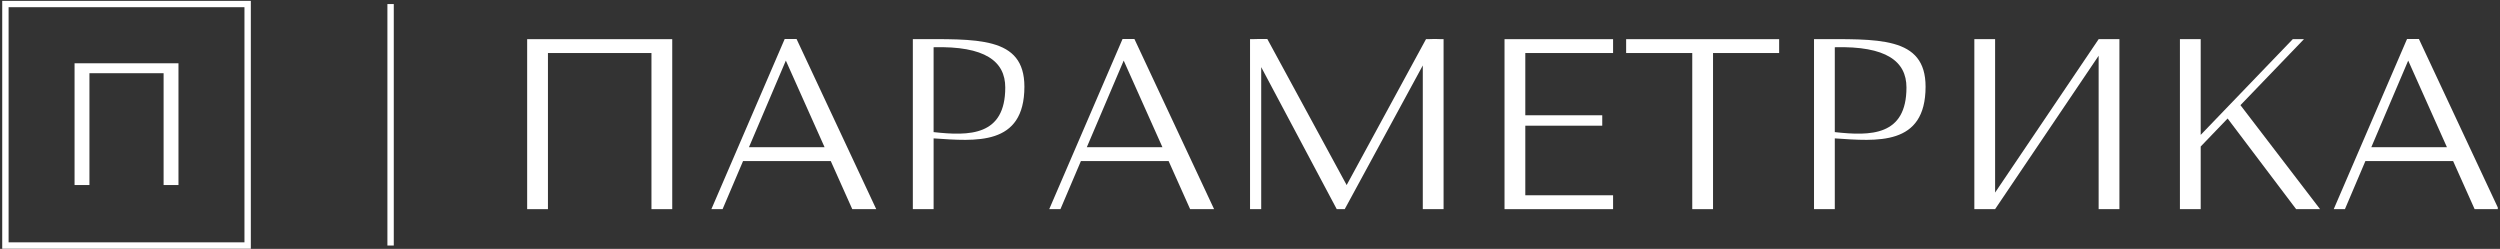
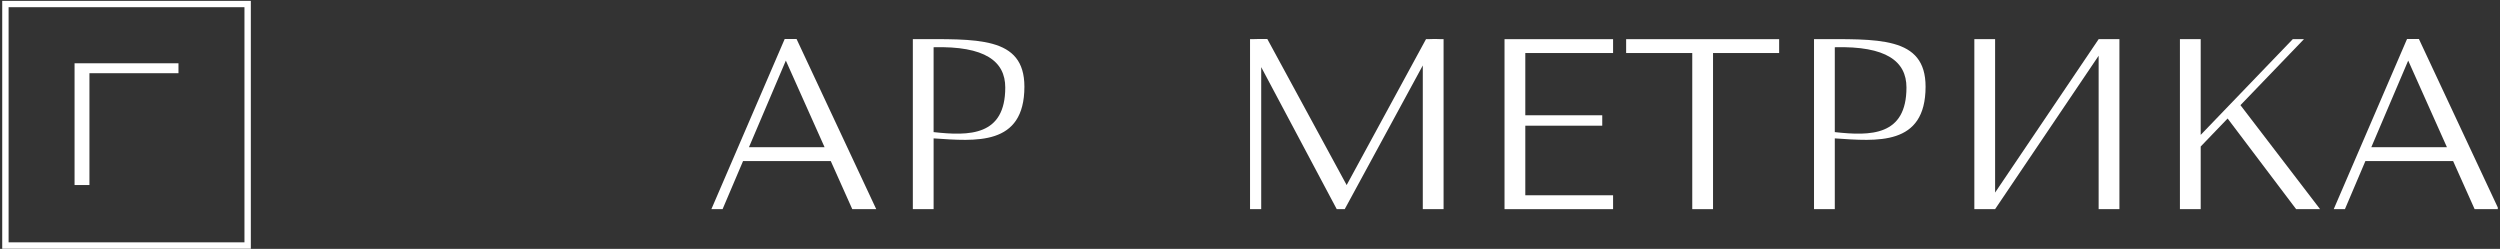
<svg xmlns="http://www.w3.org/2000/svg" width="221" height="22" viewBox="0 0 221 22" fill="none">
  <rect x="0" y="0" width="221" height="22" fill="#333333" stroke="none" />
  <g clip-path="url(#clip0_2425_398)">
    <path d="M186.51 3.462H185.522H185.52V3.463L176.367 17.023V3.462H174.532V18.489H175.378H176.366H176.367V18.488L185.52 4.927V18.489H187.357V3.462H186.51Z" fill="white" />
-     <path d="M57.589 3.462H48.438H46.601V4.688V18.489H48.438V4.688H57.589V18.489H59.426V4.688V3.462H57.589Z" fill="white" />
-     <path d="M14.462 5.594H7.906H6.591V6.472V16.357H7.906V6.472H14.462V16.357H15.777V6.472V5.594H14.462Z" fill="white" />
+     <path d="M14.462 5.594H7.906H6.591V6.472V16.357H7.906V6.472H14.462H15.777V6.472V5.594H14.462Z" fill="white" />
    <path d="M157.276 3.462H151.432H149.596H143.751V4.688H149.596V18.489H151.432V4.688H157.276V3.462Z" fill="white" />
    <path d="M142.596 4.688V3.462H134.837H133.102H133V18.489H133.102H134.837H142.596V17.262H134.837V11.111H141.639V10.19H134.837V4.688H142.596Z" fill="white" />
    <path d="M75.341 18.489H77.459L70.415 3.447H69.794H69.425H69.367L62.886 18.489H63.876L65.686 14.238H73.44L75.341 18.489ZM66.209 13.012L69.469 5.356L72.892 13.012H66.209Z" fill="white" />
-     <path d="M105.208 18.489H107.326L100.282 3.447H99.66H99.291H99.233L92.752 18.489H93.743L95.552 14.238H103.306L105.208 18.489ZM96.075 13.012L99.335 5.356L102.759 13.012H96.075Z" fill="white" />
    <path d="M218.757 18.489H220.875L213.831 3.447H213.209H212.84H212.782L206.301 18.489H207.292L209.101 14.238H216.855L218.757 18.489ZM209.624 13.012L212.885 5.356L216.308 13.012H209.624Z" fill="white" />
    <path d="M202.978 18.489H205.095L198.056 9.297L203.669 3.462H202.681L194.542 11.924V3.462H192.705V18.489H194.542V12.951L196.922 10.475L202.978 18.489Z" fill="white" />
    <path d="M127.042 3.453L127.046 3.448L126.834 3.45L126.621 3.448L126.616 3.453L126.058 3.462L119.044 16.36L112.031 3.448H111.124V3.453L110.503 3.462V18.489H111.491V5.934L118.168 18.489H118.324H118.843H118.874L125.775 5.786V18.489H127.612V3.462L127.042 3.453Z" fill="white" />
    <path d="M80.695 3.462V4.29V11.458V12.154V18.489H82.531V12.233C86.247 12.479 90.557 12.934 90.557 7.66C90.555 3.166 86.329 3.462 80.695 3.462ZM82.53 11.678V4.176C87.082 4.057 88.865 5.422 88.865 7.734C88.865 12.019 85.707 12.032 82.53 11.678Z" fill="white" />
    <path d="M160.359 3.462V4.29V11.458V12.154V18.489H162.196V12.233C165.912 12.479 170.221 12.934 170.221 7.66C170.221 3.166 165.994 3.462 160.359 3.462ZM162.196 11.678V4.176C166.748 4.057 168.531 5.422 168.531 7.734C168.531 12.019 165.373 12.032 162.196 11.678Z" fill="white" />
    <path d="M22.173 21.986H0.197V0.077H22.174V21.986H22.173ZM0.76 21.425H21.61V0.639H0.76V21.425Z" fill="white" />
-     <path d="M34.81 0.358H34.247V21.705H34.81V0.358Z" fill="white" />
  </g>
  <defs>
    <clipPath id="clip0_2425_398">
      <rect width="220.805" height="22" fill="white" />
    </clipPath>
  </defs>
</svg>